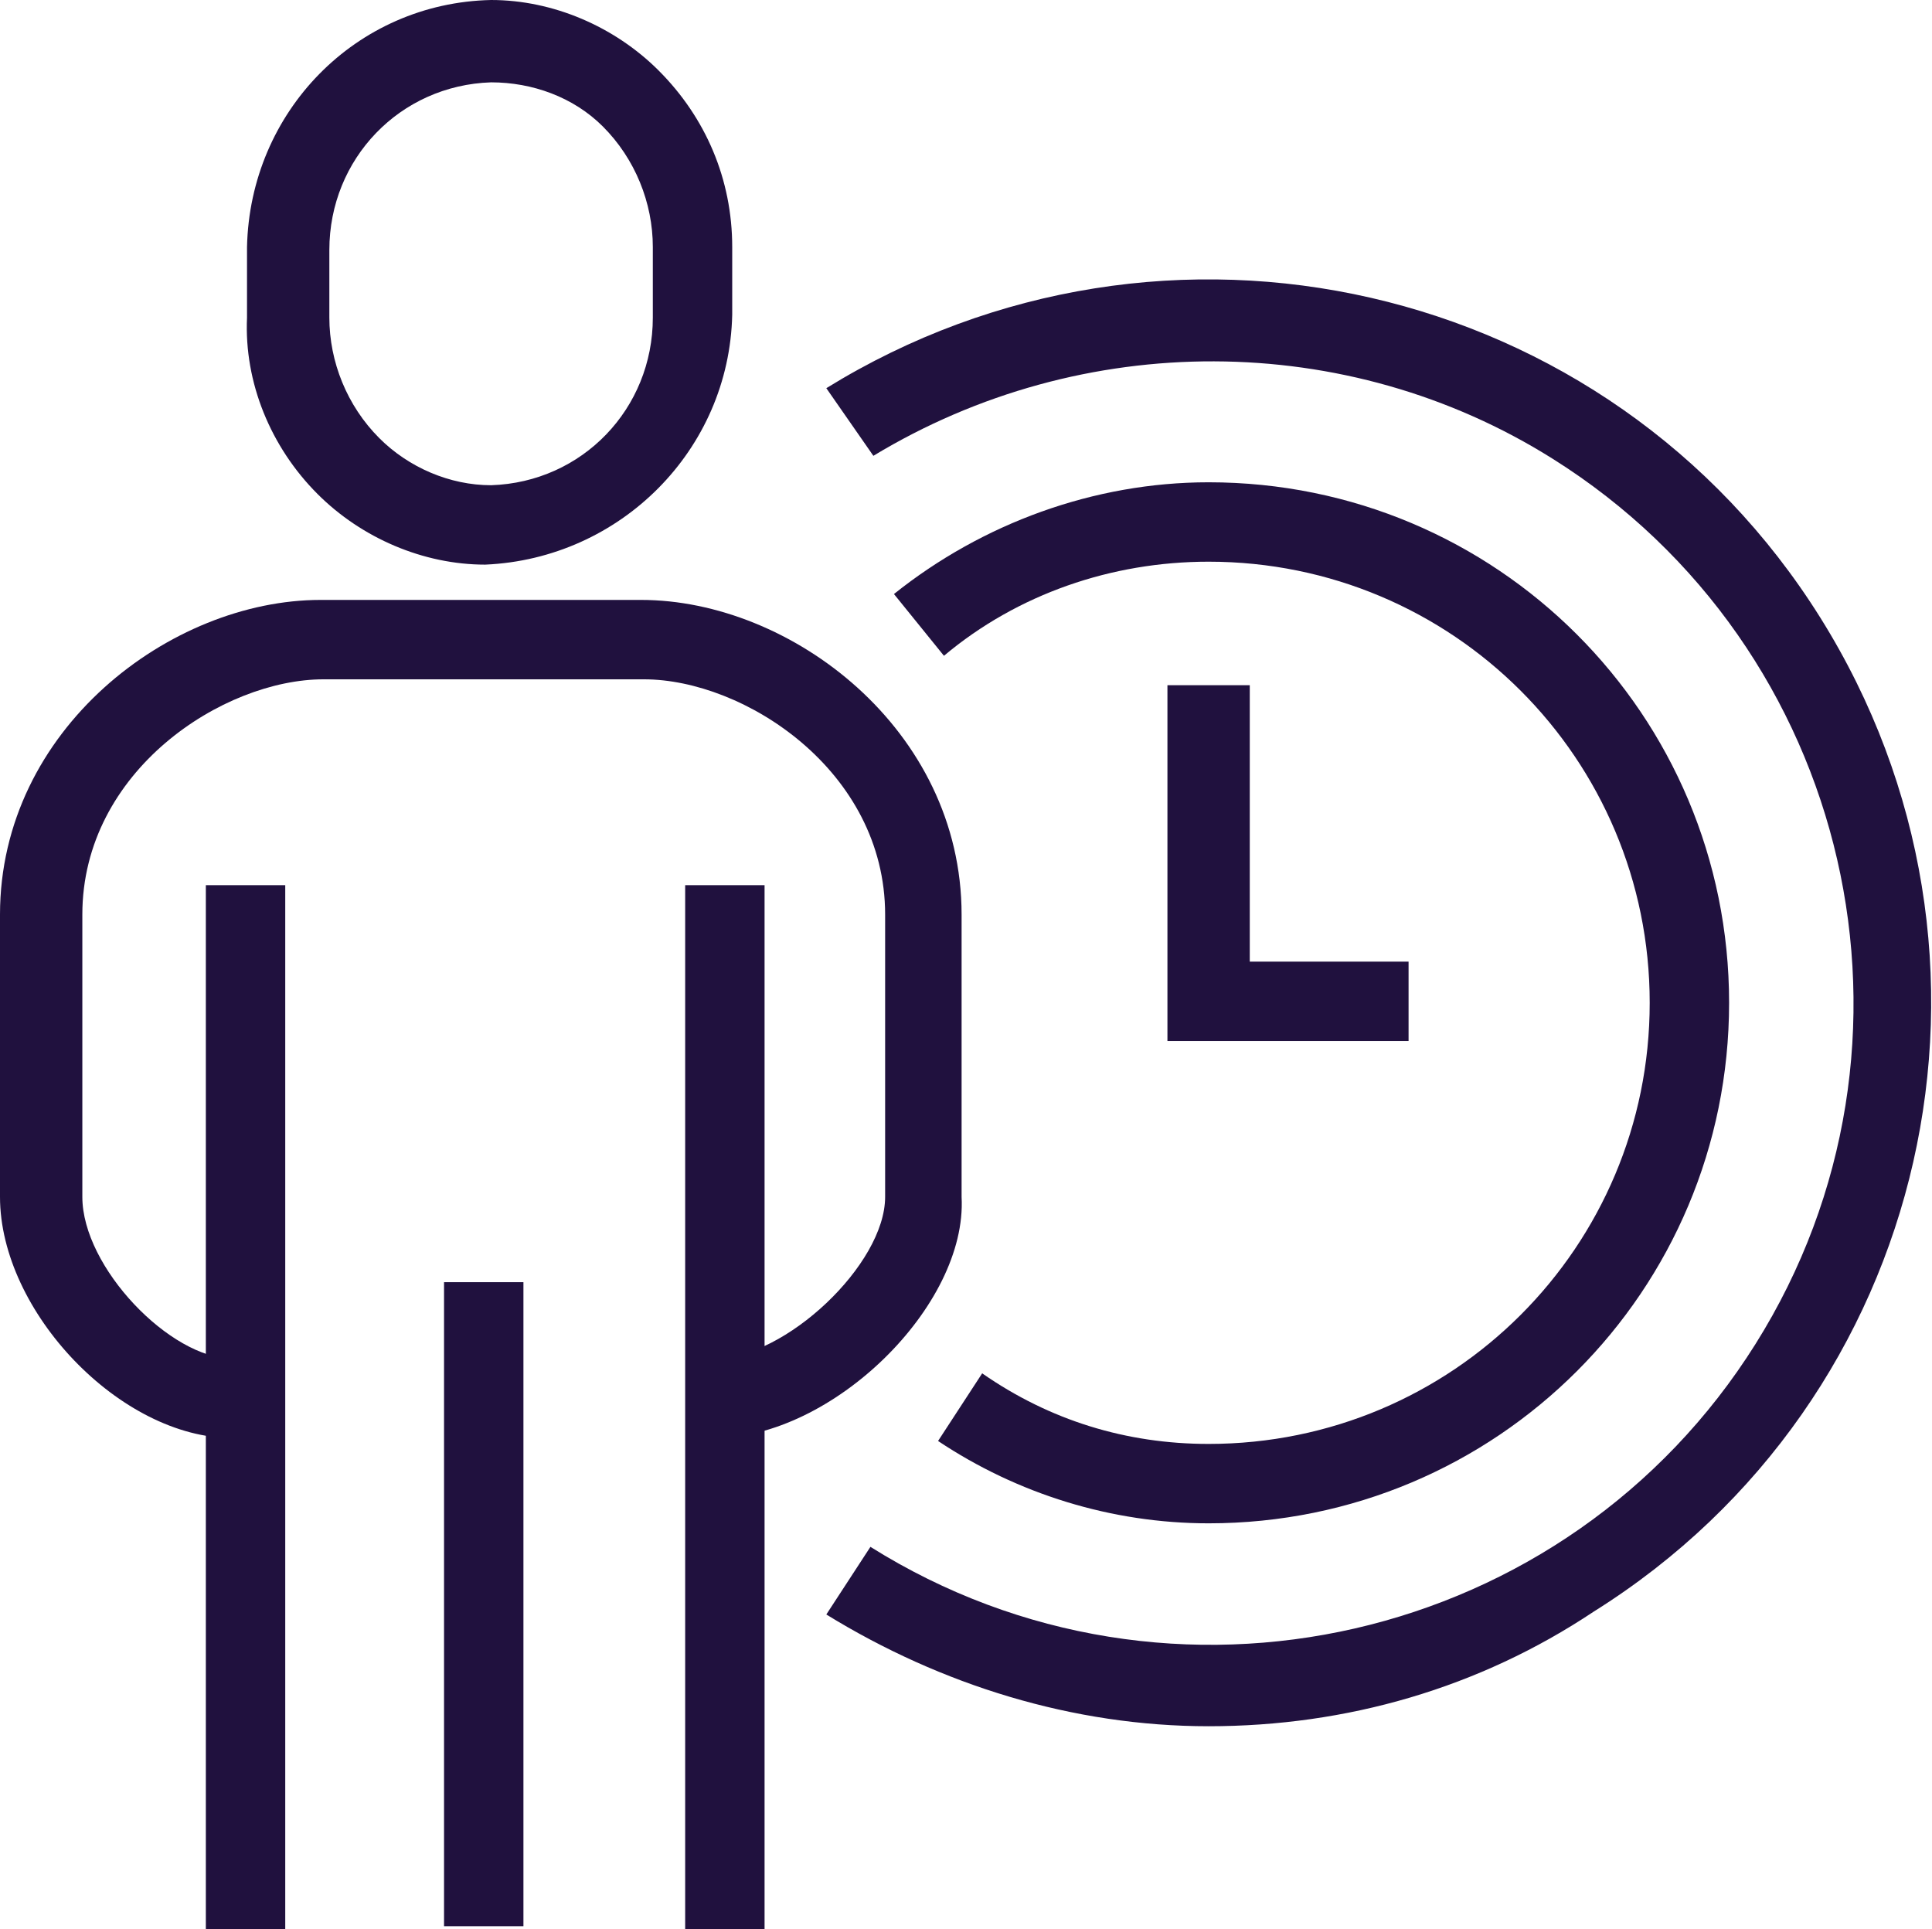
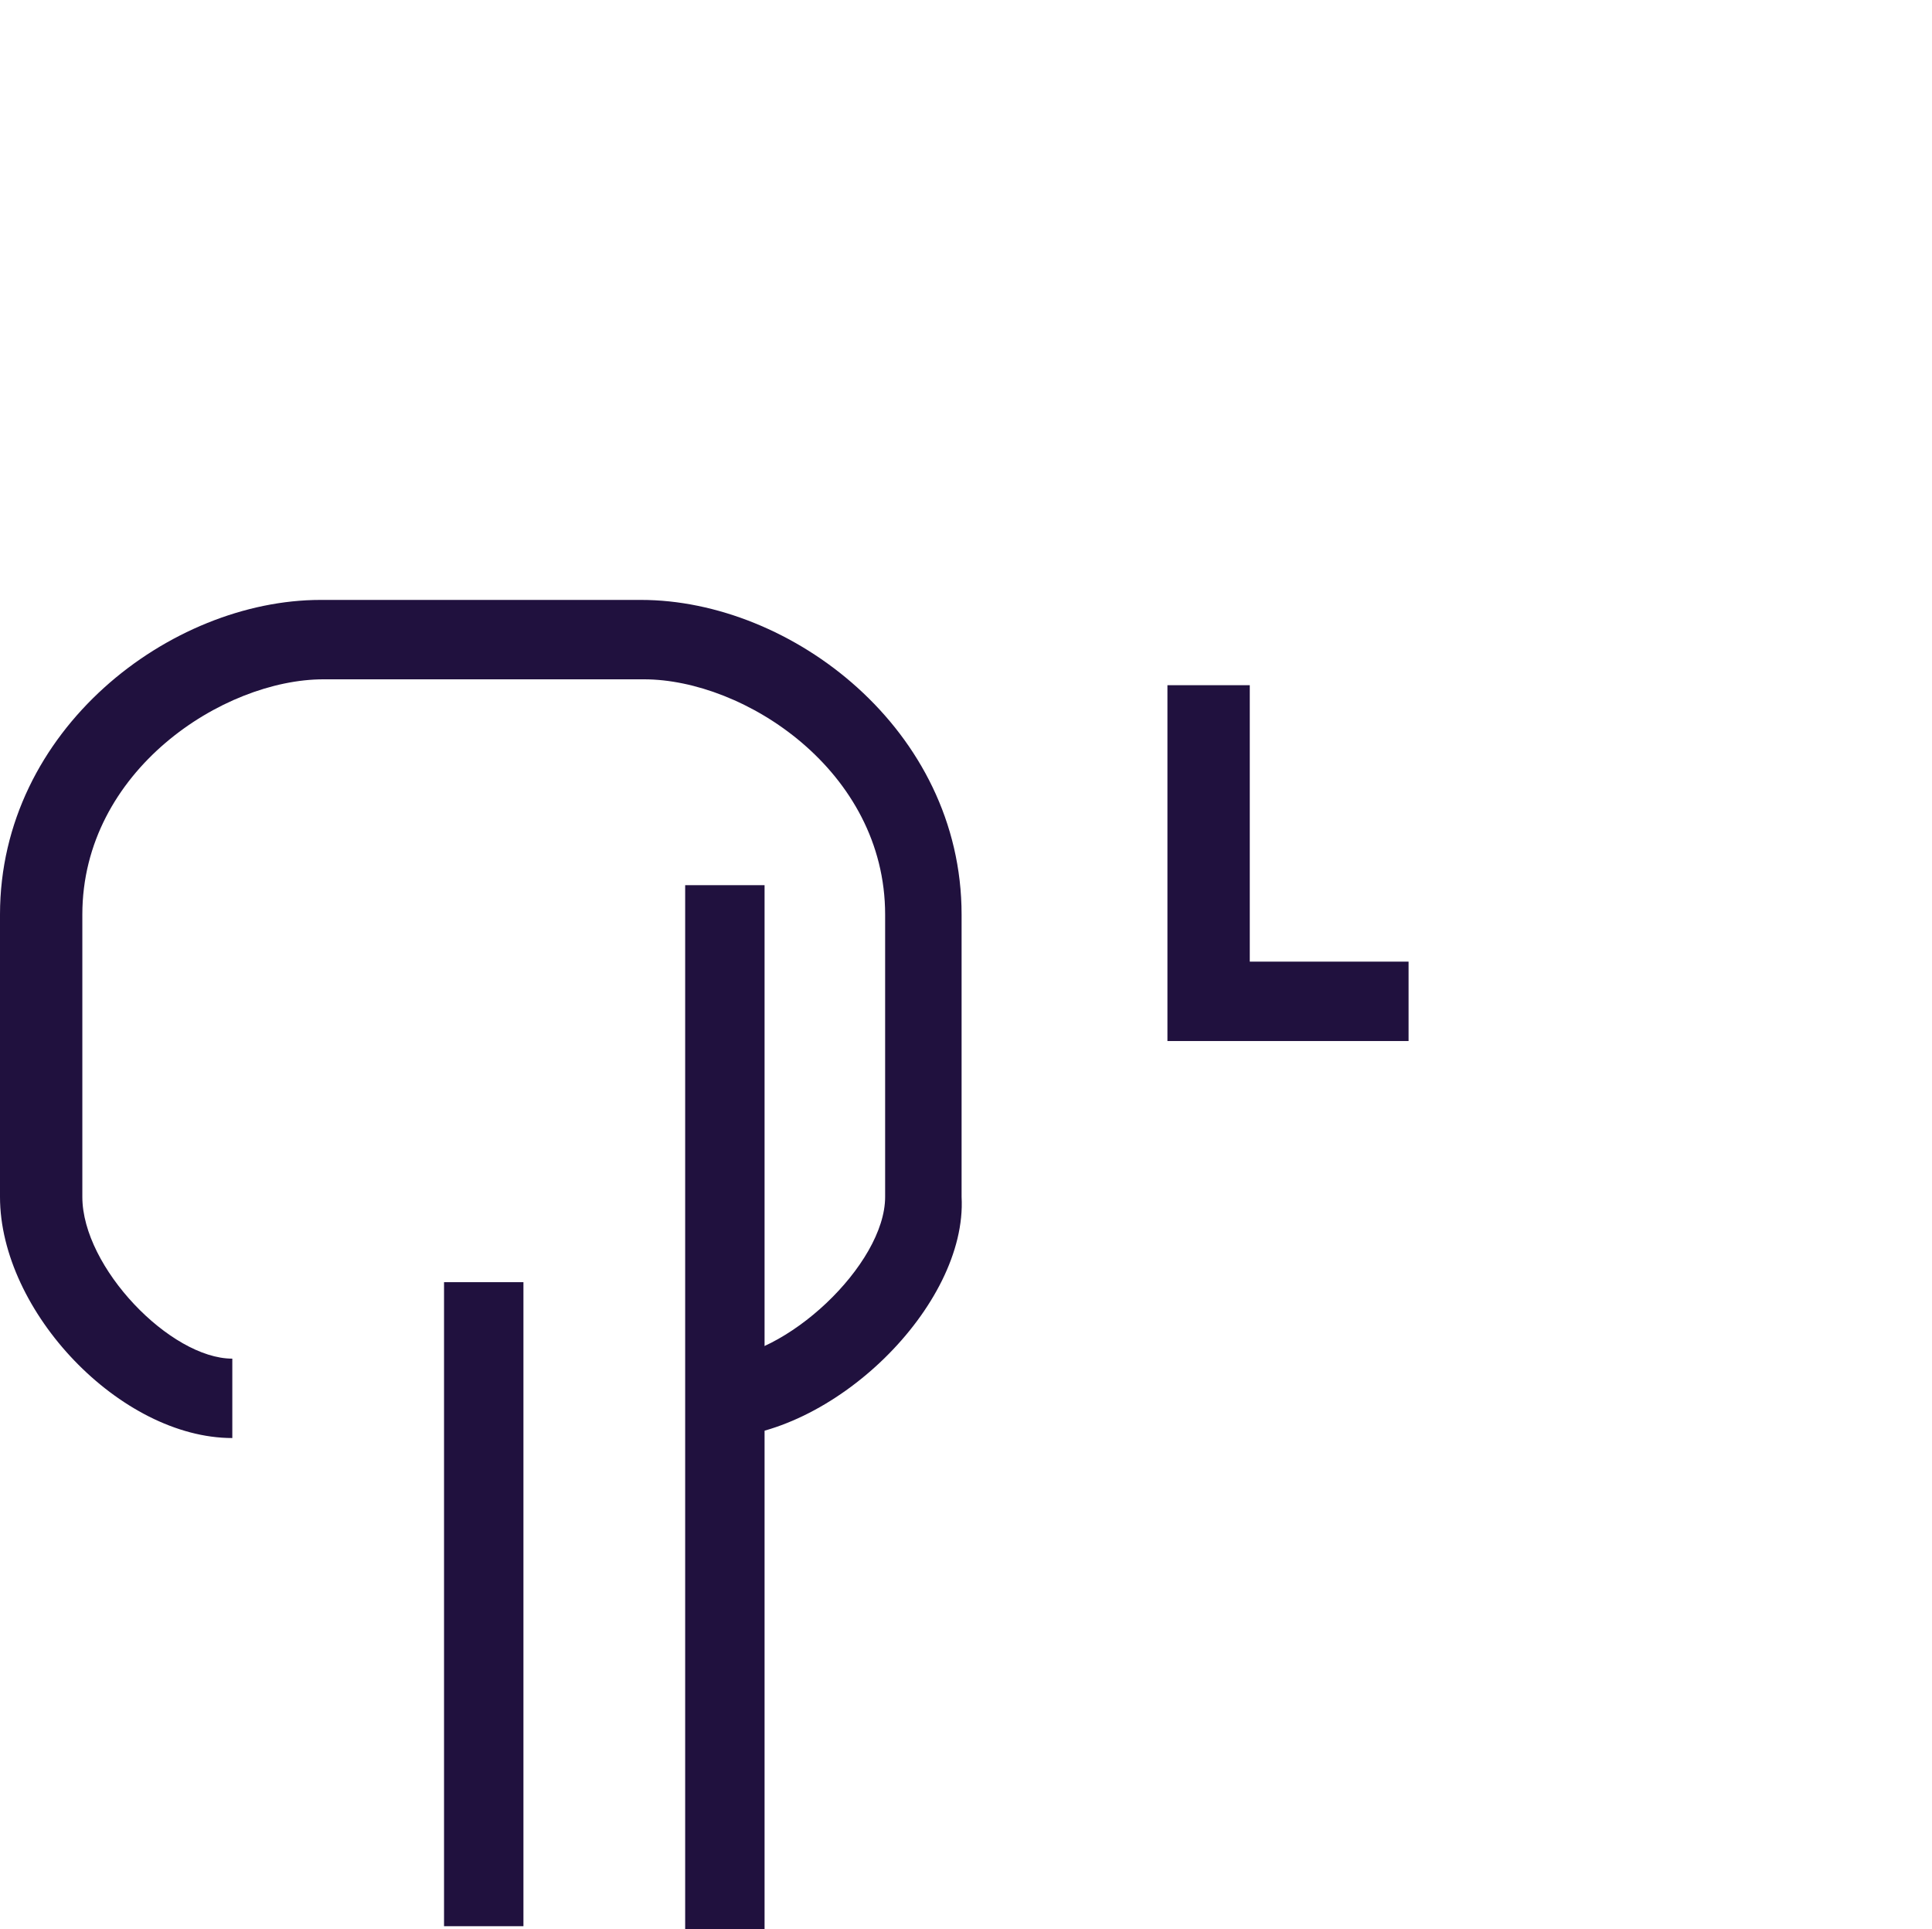
<svg xmlns="http://www.w3.org/2000/svg" version="1.1" id="Layer_1" x="0px" y="0px" viewBox="0 0 65.7 65.6" style="enable-background:new 0 0 65.7 65.6;" xml:space="preserve">
  <style type="text/css">
	.st0{fill:#20113E;}
</style>
-   <path class="st0" d="M16.5,19.2c-2.1,0-4.2-0.9-5.7-2.4c-1.6-1.6-2.5-3.8-2.4-6V8.4c0.1-4.6,3.7-8.3,8.3-8.4c2.1,0,4.2,0.9,5.7,2.4  c1.6,1.6,2.5,3.7,2.5,6v2.3C24.8,15.3,21.1,19,16.5,19.2z M16.7,2.8c-3.1,0.1-5.5,2.6-5.5,5.7v2.3c0,1.5,0.6,3,1.7,4.1  c1,1,2.4,1.6,3.8,1.6c3.1-0.1,5.5-2.6,5.5-5.7V8.4c0-1.5-0.6-3-1.7-4.1C19.5,3.3,18.1,2.8,16.7,2.8z" />
  <path class="st0" d="M24.3,48.9v-2.7c2.4,0,5.8-3.2,5.8-5.5v-9.6c0-4.9-4.8-8-8.2-8H11c-3.4,0-8.2,3.1-8.2,8v9.6  c0,2.4,3,5.5,5.1,5.5v2.7c-3.8,0-7.9-4.3-7.9-8.2v-9.6c0-6.3,5.8-10.7,10.9-10.7h10.9c5.1,0,10.9,4.4,10.9,10.7v9.6  C32.9,44.4,28.3,48.9,24.3,48.9z" />
  <rect x="23.3" y="30.1" class="st0" width="2.7" height="35.5" />
-   <rect x="7" y="30.1" class="st0" width="2.7" height="35.5" />
  <rect x="15.1" y="43.6" class="st0" width="2.7" height="21.9" />
  <polygon class="st0" points="47.9,35.4 39.7,35.4 39.7,23.3 42.5,23.3 42.5,32.7 47.9,32.7 " />
-   <path class="st0" d="M41.1,58.7c-4.6,0-9.1-1.4-13-3.8l1.5-2.3c10.2,6.4,23.7,3.3,30.1-6.9S63,22,52.8,15.6c-7-4.4-16-4.4-23.1-0.1  l-1.6-2.3C39.6,6.1,54.7,9.5,61.9,21s3.8,26.6-7.7,33.8C50.3,57.4,45.8,58.7,41.1,58.7z" />
-   <path class="st0" d="M41.1,51.8c-3.3,0-6.5-1-9.2-2.8l1.5-2.3c2.3,1.6,4.9,2.4,7.7,2.4c8.3,0,15-6.7,15-15s-6.7-15-15-15  c-3.3,0-6.5,1.1-9,3.2l-1.7-2.1c3-2.4,6.8-3.8,10.7-3.8c9.8,0,17.7,7.9,17.7,17.7S50.9,51.8,41.1,51.8L41.1,51.8z" />
</svg>